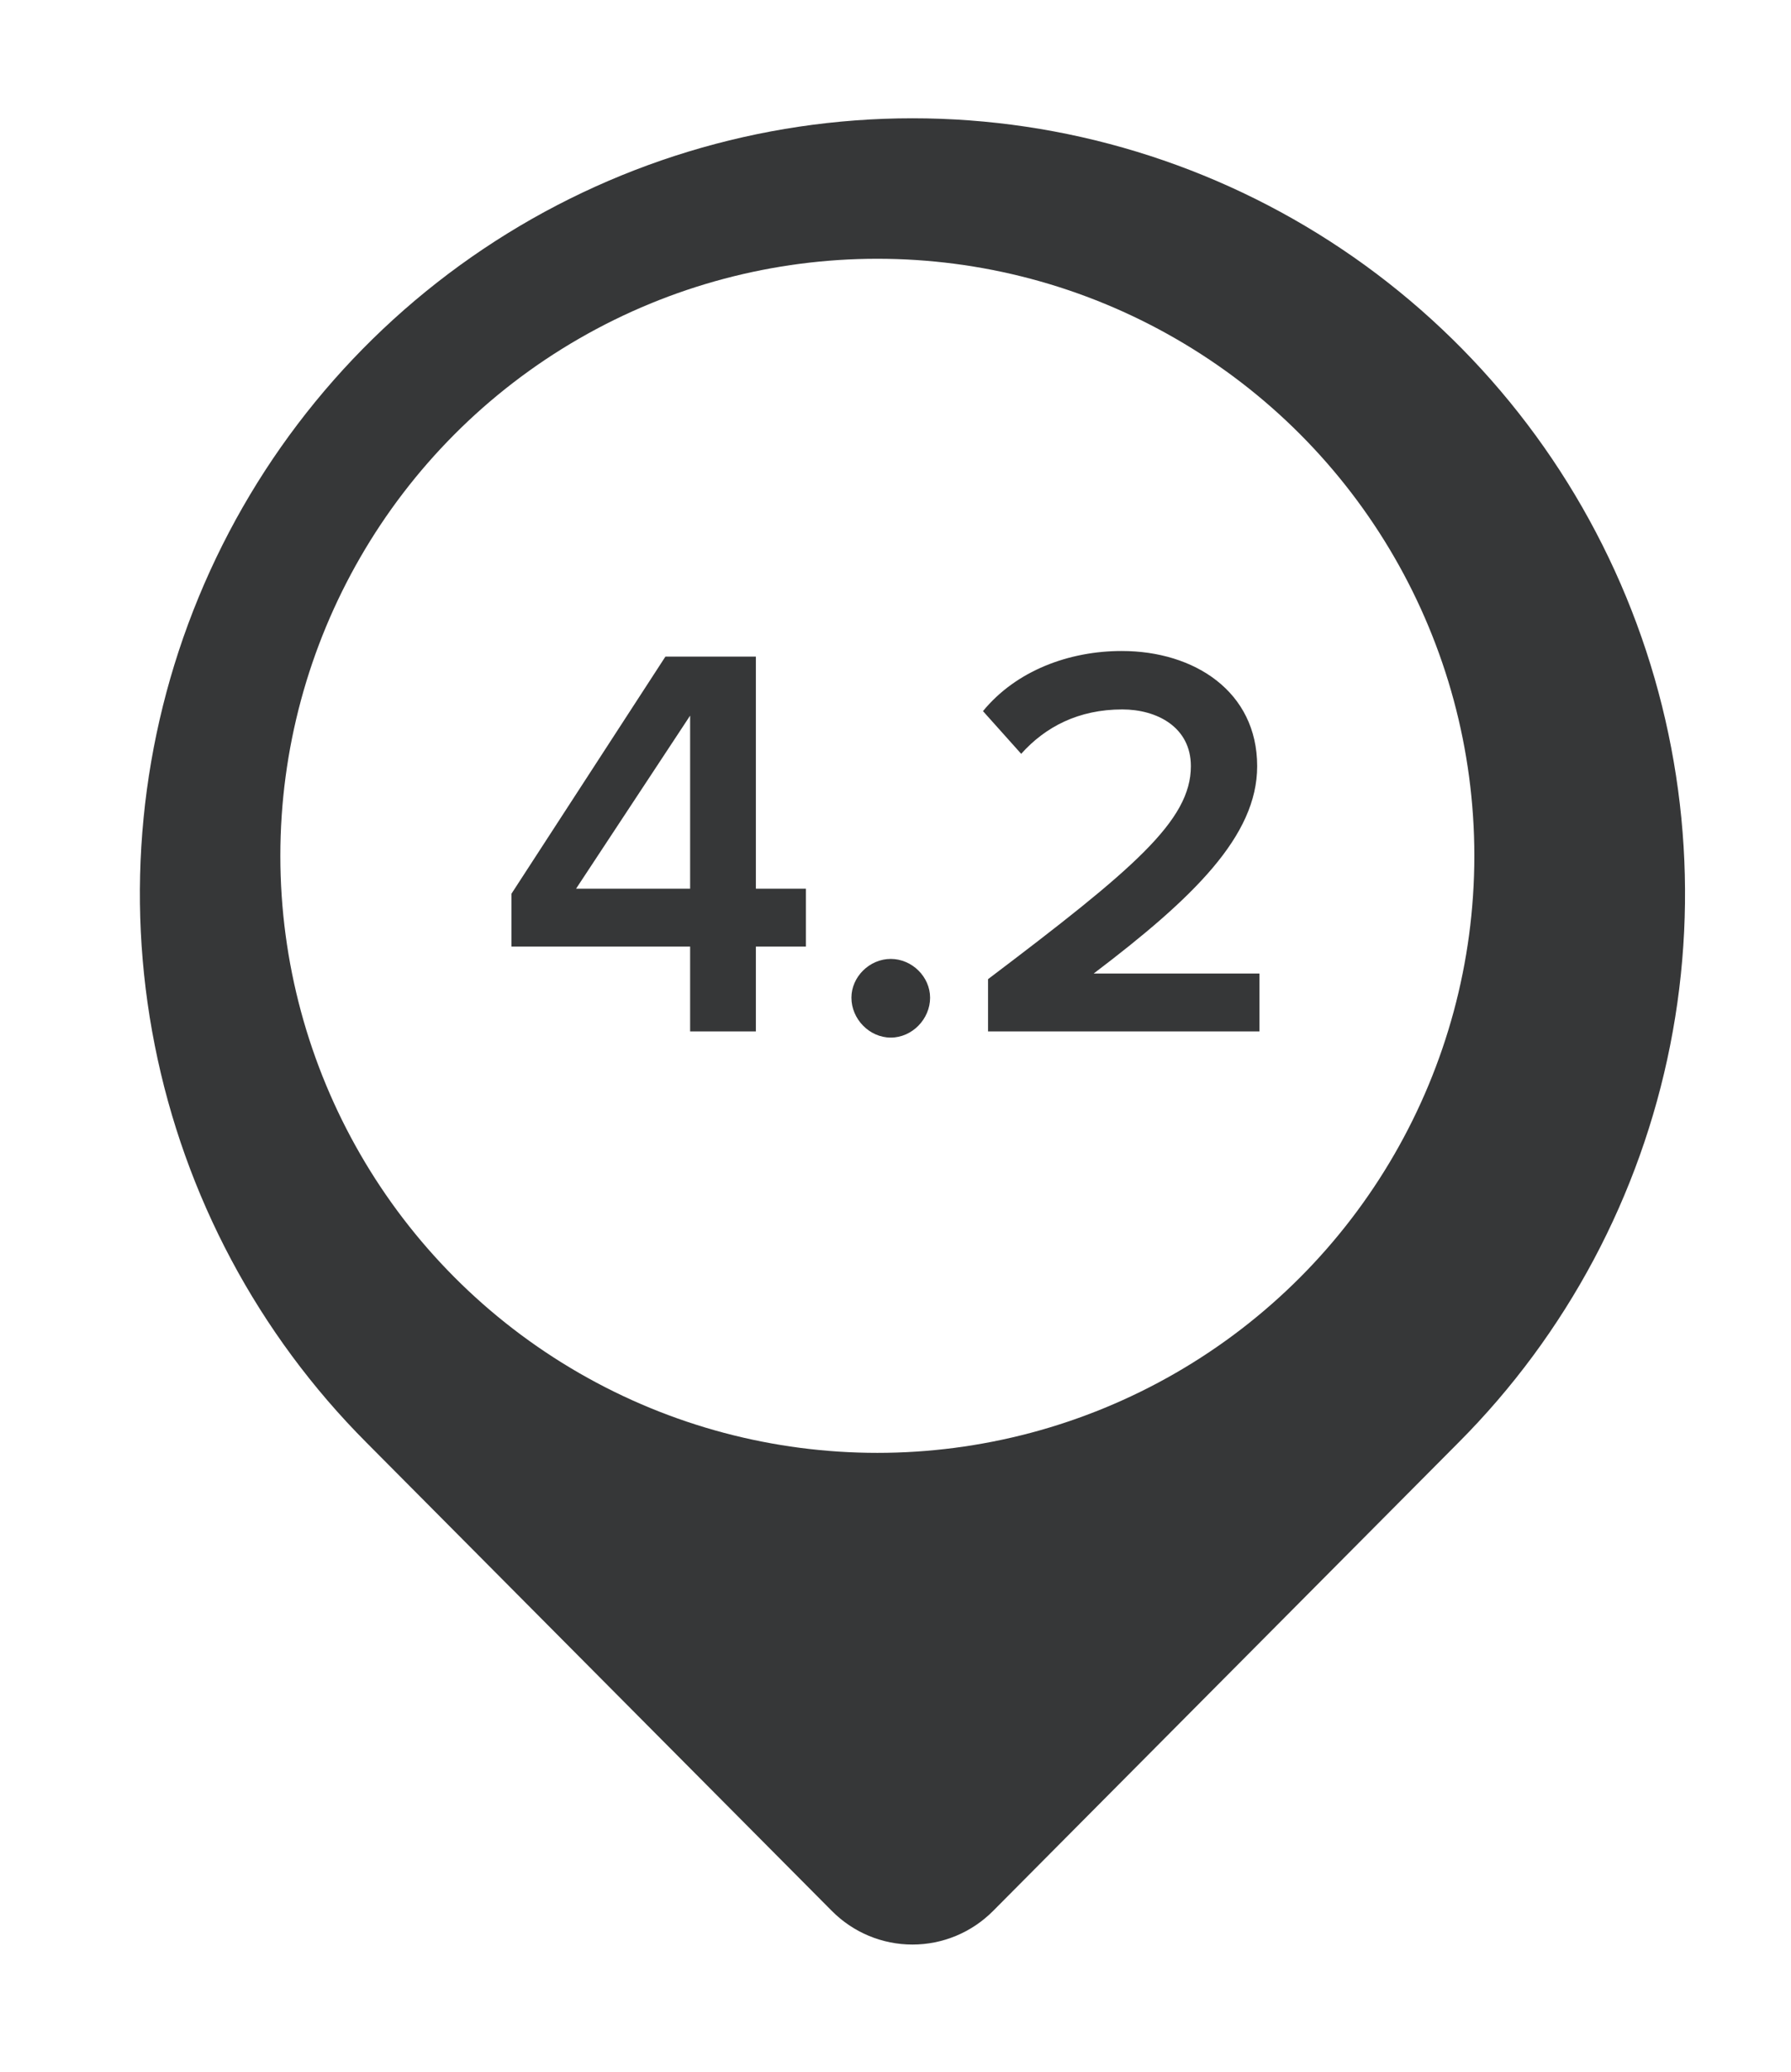
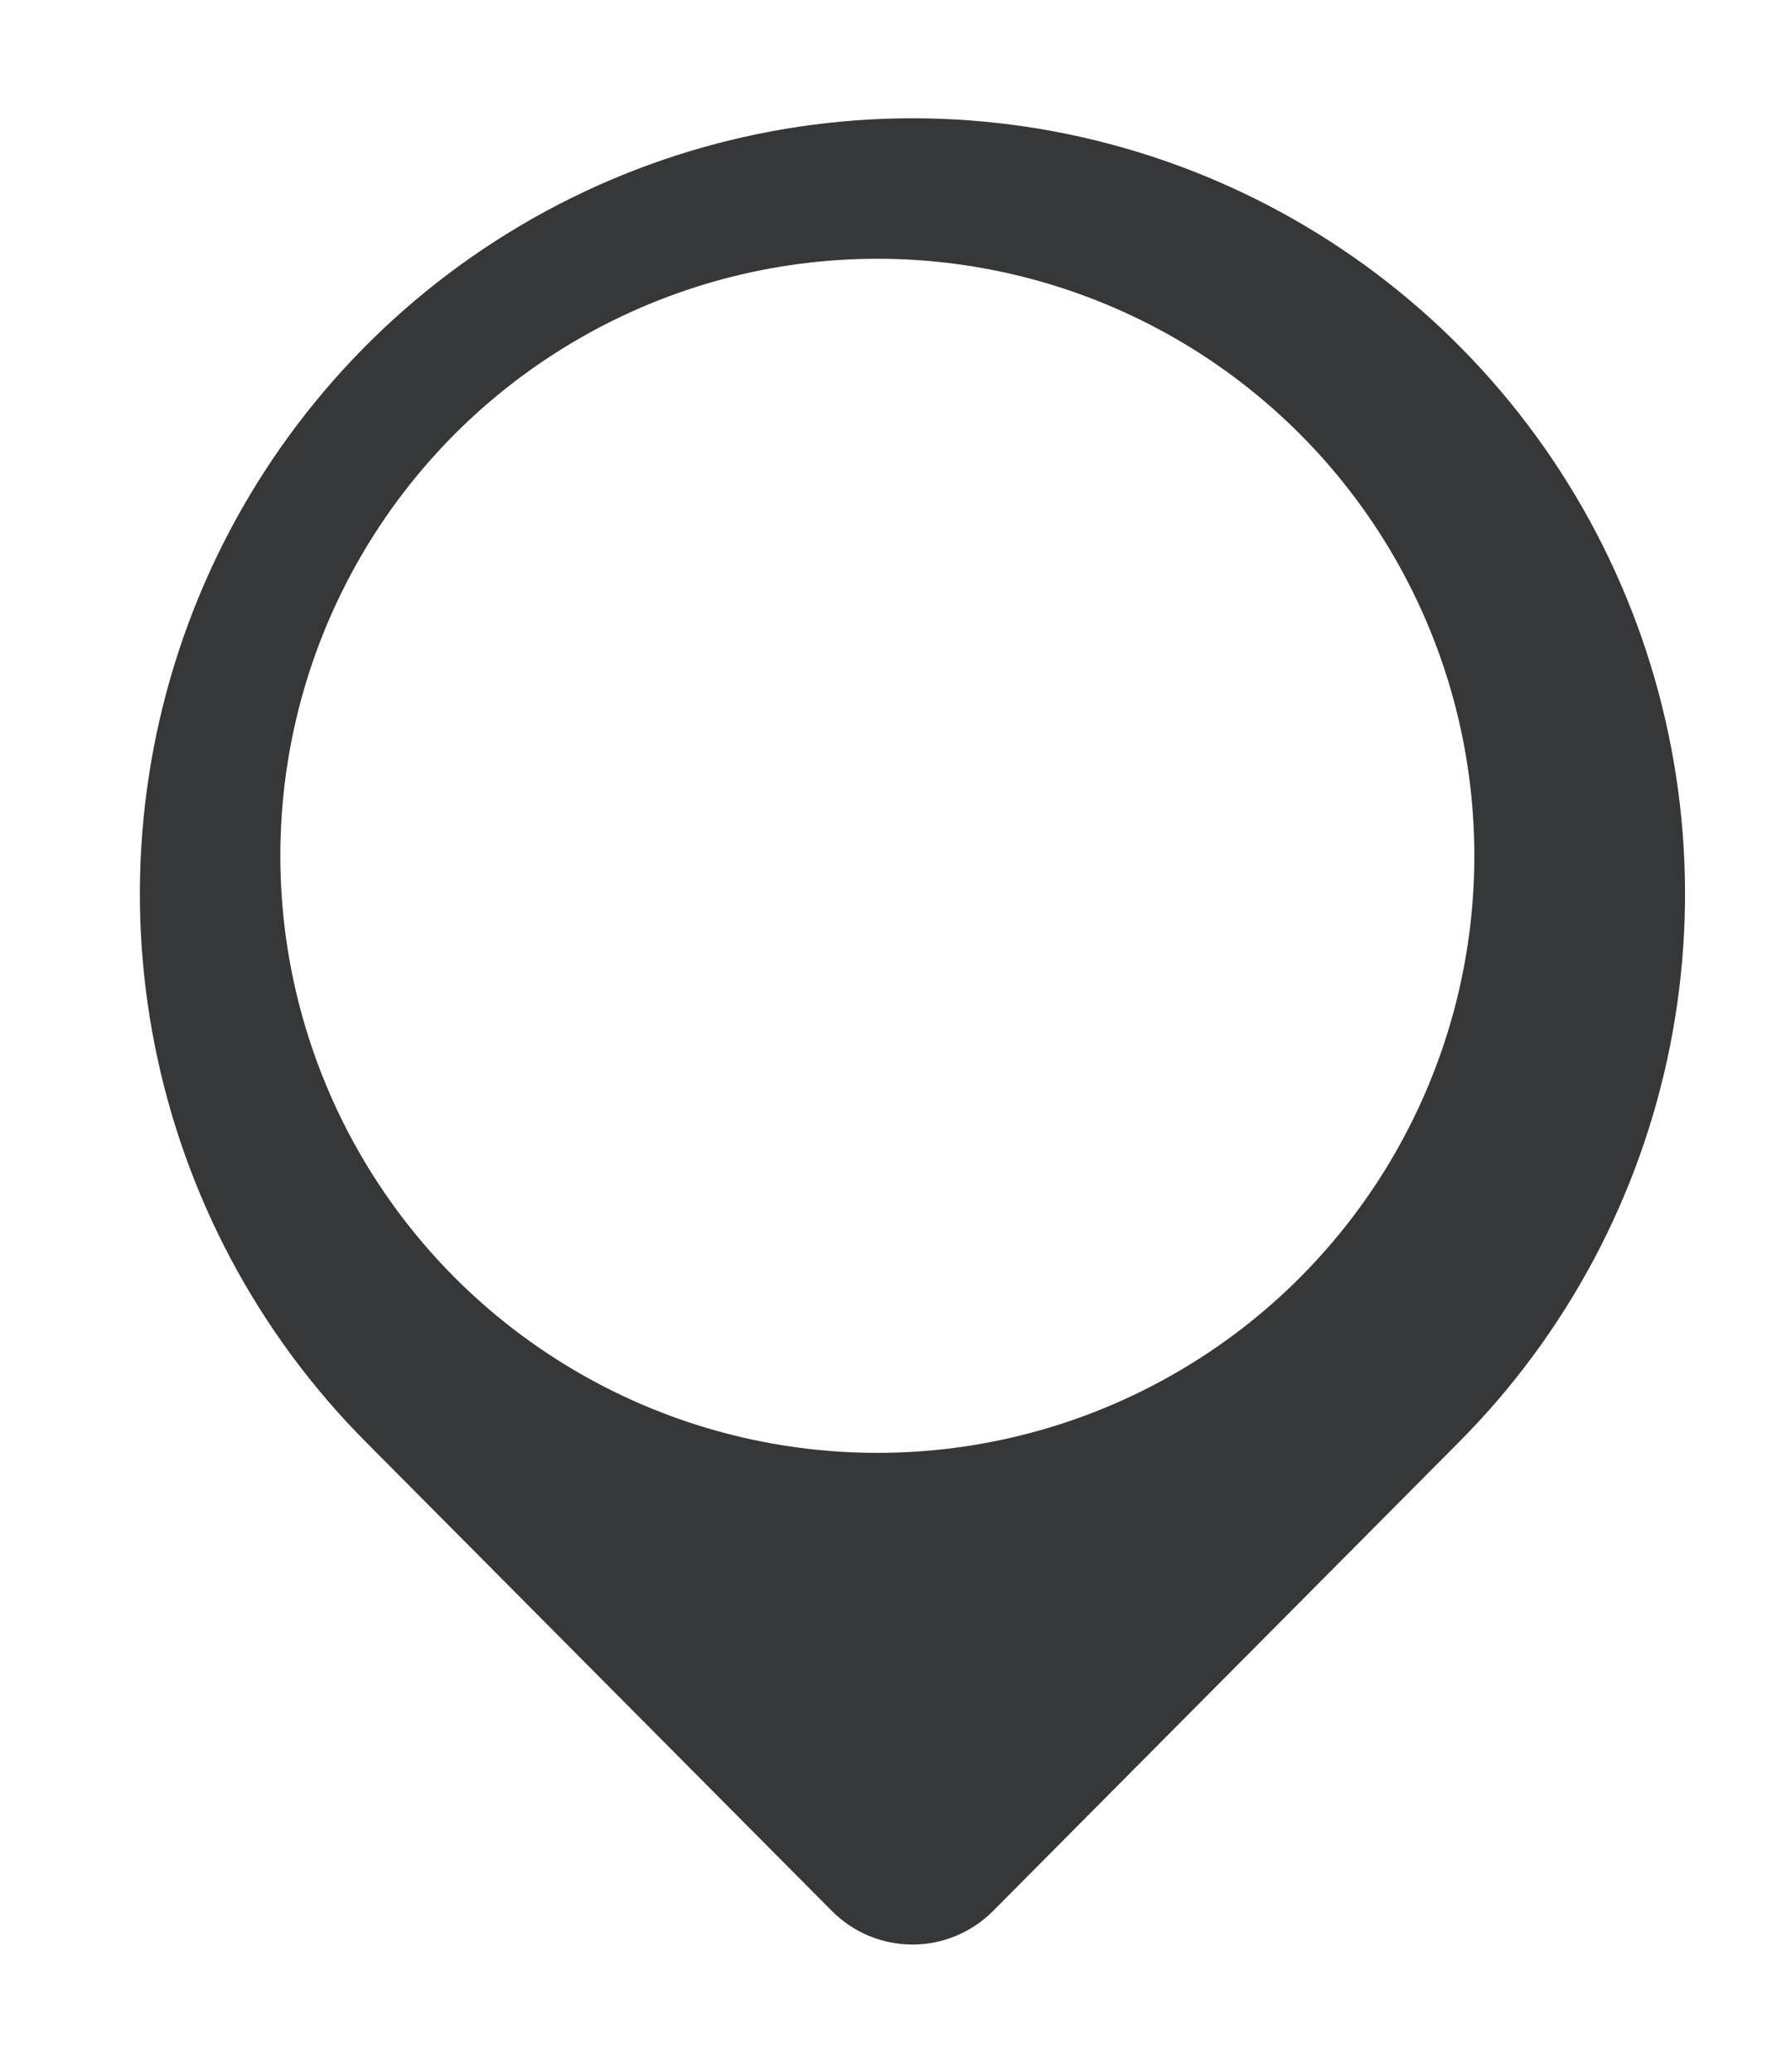
<svg xmlns="http://www.w3.org/2000/svg" width="51" height="59" viewBox="0 0 51 59" fill="none">
  <g filter="url(#filter0_d)">
    <path d="M23.737 54.118C23.342 53.953 22.984 53.711 22.683 53.406L9.431 40.071C6.353 36.983 4.256 33.048 3.407 28.764C2.557 24.48 2.992 20.039 4.657 16.003C6.321 11.967 9.141 8.518 12.759 6.091C16.377 3.664 20.631 2.368 24.983 2.368C29.335 2.368 33.589 3.664 37.207 6.091C40.825 8.518 43.645 11.967 45.309 16.003C46.974 20.039 47.409 24.48 46.559 28.764C45.71 33.048 43.613 36.983 40.535 40.071L27.284 53.406C26.982 53.711 26.624 53.953 26.229 54.118C25.834 54.283 25.411 54.368 24.983 54.368C24.555 54.368 24.132 54.283 23.737 54.118Z" fill="#363738" />
  </g>
  <circle cx="24.983" cy="24.368" r="17" fill="white" />
-   <path d="M21.524 29.368V26.952H22.948V25.304H21.524V18.696H18.948L14.564 25.448V26.952H19.652V29.368H21.524ZM19.652 25.304H16.404L19.652 20.376V25.304ZM25.365 29.544C25.973 29.544 26.485 29.016 26.485 28.408C26.485 27.816 25.973 27.304 25.365 27.304C24.757 27.304 24.245 27.816 24.245 28.408C24.245 29.016 24.757 29.544 25.365 29.544ZM35.863 29.368V27.72H31.143C33.991 25.56 35.799 23.8 35.799 21.816C35.799 19.688 34.007 18.536 31.943 18.536C30.439 18.536 28.935 19.096 27.991 20.248L29.079 21.464C29.767 20.696 30.711 20.2 31.959 20.2C32.935 20.2 33.911 20.696 33.911 21.816C33.911 23.368 32.279 24.744 28.135 27.88V29.368H35.863Z" fill="#363738" />
  <defs>
    <filter id="filter0_d" x="0.983" y="0.368" width="50" height="58" filterUnits="userSpaceOnUse" color-interpolation-filters="sRGB">
      <feFlood flood-opacity="0" result="BackgroundImageFix" />
      <feColorMatrix in="SourceAlpha" type="matrix" values="0 0 0 0 0 0 0 0 0 0 0 0 0 0 0 0 0 0 127 0" />
      <feOffset dx="1" dy="1" />
      <feGaussianBlur stdDeviation="1.5" />
      <feColorMatrix type="matrix" values="0 0 0 0 0 0 0 0 0 0 0 0 0 0 0 0 0 0 0.15 0" />
      <feBlend mode="normal" in2="BackgroundImageFix" result="effect1_dropShadow" />
      <feBlend mode="normal" in="SourceGraphic" in2="effect1_dropShadow" result="shape" />
    </filter>
  </defs>
</svg>